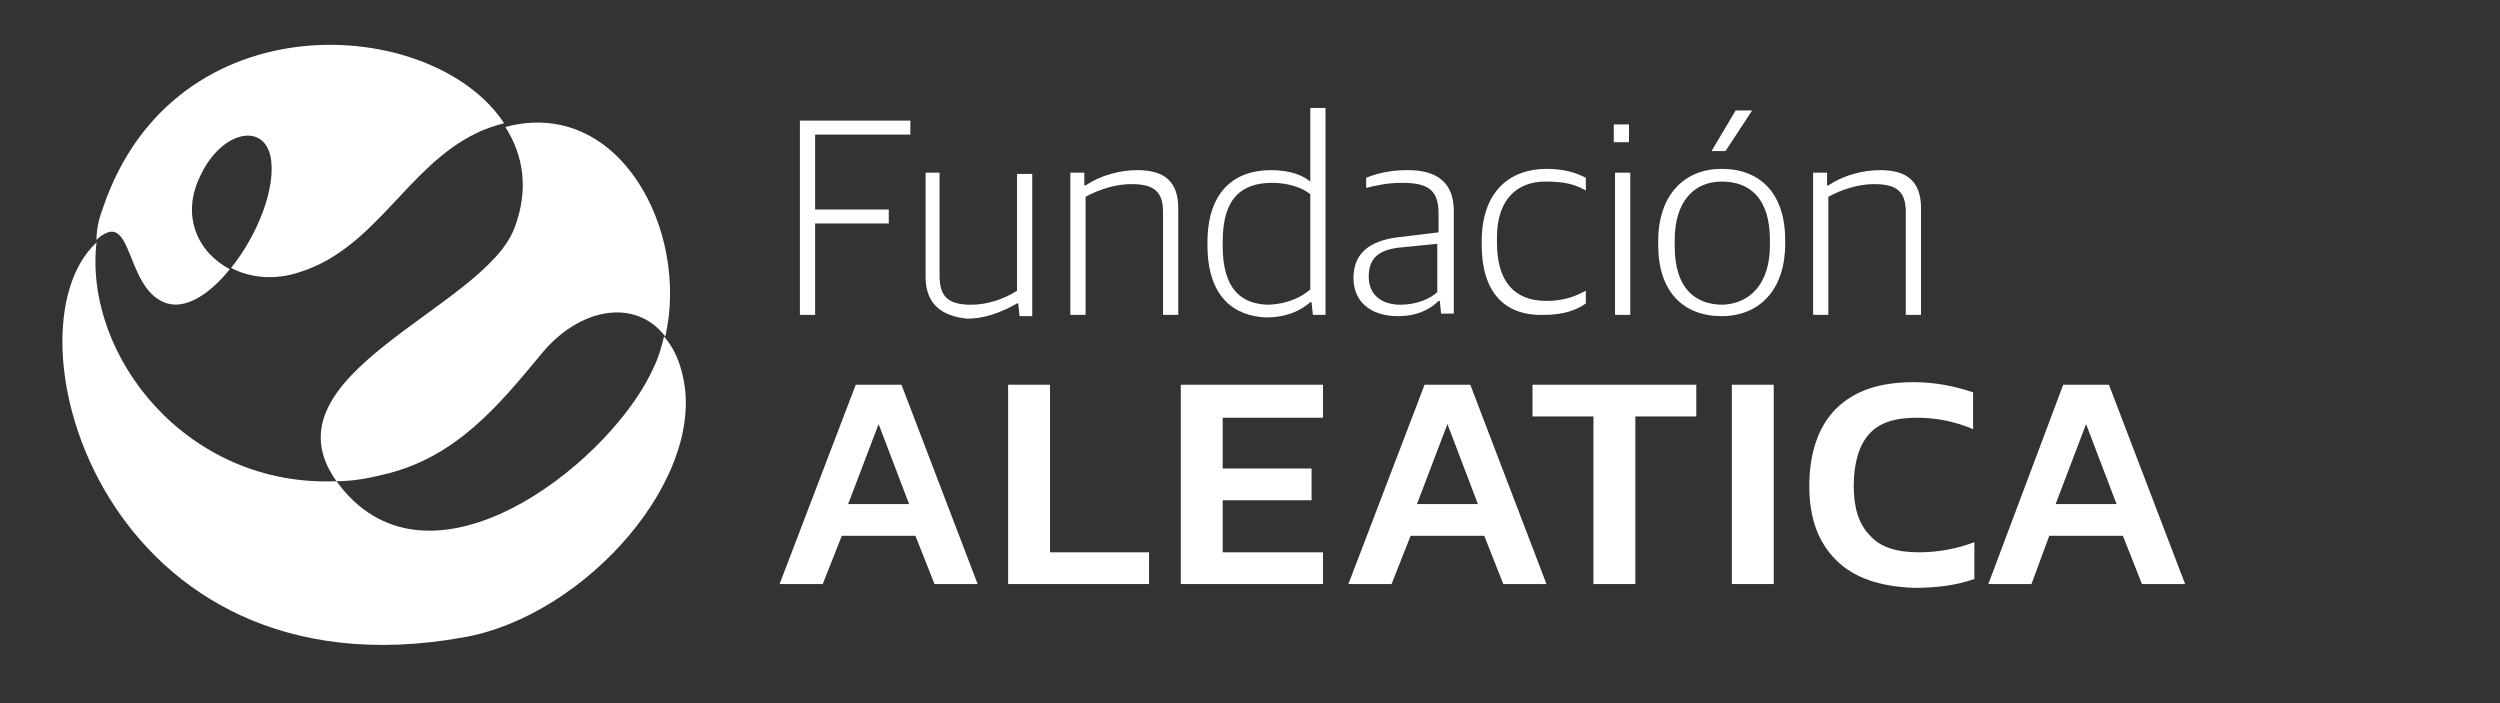
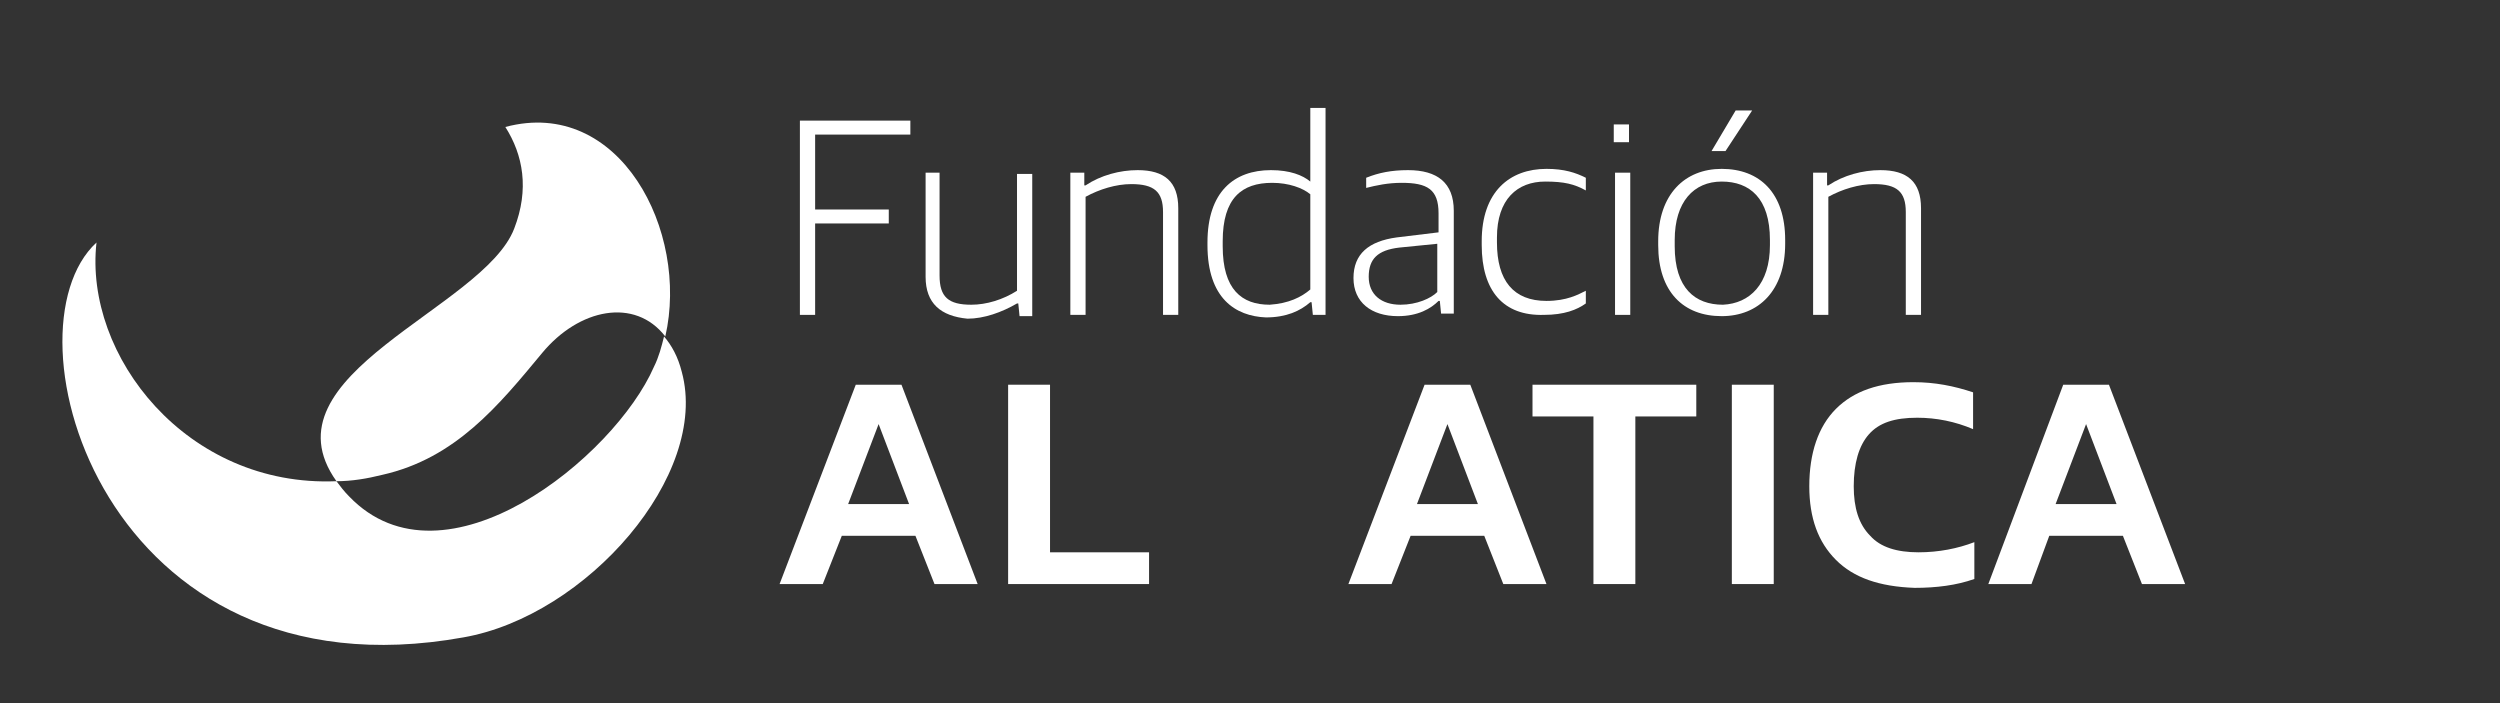
<svg xmlns="http://www.w3.org/2000/svg" id="Layer_1" x="0px" y="0px" viewBox="0 0 196.9 55.4" style="enable-background:new 0 0 196.9 55.4;" xml:space="preserve">
  <rect x="0" y="0" width="196.9" height="55.4" fill="#333333" stroke="none" />
  <style type="text/css">	.st0{fill:#FFFFFF;}</style>
  <g>
    <path class="st0" d="M40.5,18c-2.4,6.3-20,11.5-14,19.9c1.2,0,2.4-0.2,3.6-0.5c5.8-1.3,9.2-5.5,12.6-9.6c2.9-3.5,7.3-4.4,9.7-1.3  c1.9-8.3-3.6-18.9-12.6-16.5C41.2,12.2,41.7,14.9,40.5,18" />
    <path class="st0" d="M53.7,29.3c-0.3-1.2-0.8-2.1-1.4-2.8c-0.2,0.8-0.4,1.6-0.8,2.4c-3.1,7.1-16.5,18-24,10.2  c-0.4-0.4-0.7-0.8-1-1.2C14.7,38.4,6.6,28,7.6,19.1c-7.6,7,0.6,36.2,28.9,31.1C46.2,48.5,55.9,37.4,53.7,29.3" />
-     <path class="st0" d="M12.9,23.8c1.6,0.7,3.6-0.6,5.2-2.6c-2.5-1.3-3.9-4.2-2.3-7.4c1.6-3.4,4.9-4.2,5.5-1.5c0.5,2.4-1,6.2-3.1,8.8  c1.5,0.8,3.5,1,5.5,0.3c5.9-1.9,8.4-8.3,13.8-10.9c0.8-0.4,1.5-0.6,2.2-0.8c-5.6-8.5-26-9.9-31.6,6.7c-0.3,0.8-0.5,1.6-0.5,2.5  c0.2-0.2,0.3-0.3,0.5-0.4C10.4,17,10,22.6,12.9,23.8" />
  </g>
  <g>
    <g>
      <path class="st0" d="M63,9.5h8.7v1.1h-7.5v5.9h5.8v1.1h-5.8v7.2H63V9.5z" />
      <path class="st0" d="M72.9,21.8v-8.2H74v8.1c0,1.7,0.7,2.3,2.5,2.3c1.2,0,2.5-0.4,3.6-1.1v-9.2h1.2v11.2h-1l-0.1-1h-0.1   c-1.2,0.7-2.6,1.2-3.9,1.2C74.1,24.9,72.9,23.9,72.9,21.8z" />
      <path class="st0" d="M84.3,13.6h1.1v1h0.1c1.2-0.8,2.7-1.2,4.1-1.2c2.1,0,3.2,0.9,3.2,3v8.4h-1.2v-8.1c0-1.6-0.7-2.2-2.5-2.2   c-1.2,0-2.5,0.4-3.6,1v9.3h-1.2V13.6z" />
      <path class="st0" d="M95.1,19.3v-0.2c0-4,2.1-5.7,5-5.7c1.5,0,2.5,0.4,3.1,0.9V8.5h1.2v16.3h-1l-0.1-1h-0.1   c-0.8,0.7-1.9,1.2-3.5,1.2C97.3,24.9,95.1,23.5,95.1,19.3z M103.2,22.8v-7.5c-0.6-0.5-1.7-0.9-3-0.9c-2.4,0-3.9,1.2-3.9,4.6v0.4   c0,3.4,1.5,4.6,3.7,4.6C101.5,23.9,102.5,23.4,103.2,22.8z" />
      <path class="st0" d="M106.6,21.9c0-1.9,1.2-2.9,3.4-3.2l3.3-0.4v-1.5c0-1.9-0.9-2.4-2.9-2.4c-1.1,0-2,0.2-2.8,0.4V14   c1-0.4,2-0.6,3.3-0.6c2.3,0,3.6,1,3.6,3.2v8.1h-1l-0.1-1h-0.1c-0.6,0.6-1.6,1.2-3.2,1.2C108,24.9,106.6,23.8,106.6,21.9z    M113.2,23v-3.8l-3,0.3c-1.7,0.2-2.4,0.9-2.4,2.3c0,1.4,1,2.2,2.5,2.2C111.6,24,112.7,23.5,113.2,23z" />
      <path class="st0" d="M116.7,19.3V19c0-3.9,2.2-5.7,5.1-5.7c1.4,0,2.3,0.3,3.1,0.7v1c-0.9-0.5-1.7-0.7-3.2-0.7   c-2.2,0-3.8,1.4-3.8,4.4v0.4c0,3,1.3,4.6,3.9,4.6c1.6,0,2.5-0.5,3.1-0.8v1c-0.7,0.5-1.7,0.9-3.3,0.9   C118.4,24.9,116.7,22.9,116.7,19.3z" />
      <path class="st0" d="M127.1,9.8h1.2v1.4h-1.2V9.8z M127.2,13.6h1.2v11.2h-1.2V13.6z" />
      <path class="st0" d="M130.6,19.3V19c0-3.7,2.1-5.7,5-5.7c3,0,5,1.9,5,5.6v0.3c0,3.7-2.1,5.7-5,5.7C132.6,24.9,130.6,23,130.6,19.3   z M139.4,19.3v-0.4c0-3.3-1.6-4.6-3.8-4.6c-2.2,0-3.7,1.6-3.7,4.6v0.5c0,3.3,1.6,4.6,3.8,4.6C137.8,23.9,139.4,22.4,139.4,19.3z    M136.7,8.7h1.3l-2.1,3.2h-1.1L136.7,8.7z" />
      <path class="st0" d="M142.8,13.6h1.1v1h0.1c1.2-0.8,2.7-1.2,4.1-1.2c2.1,0,3.2,0.9,3.2,3v8.4h-1.2v-8.1c0-1.6-0.7-2.2-2.5-2.2   c-1.2,0-2.5,0.4-3.6,1v9.3h-1.2V13.6z" />
    </g>
  </g>
  <g>
    <path class="st0" d="M71.6,39.7l-2.4-6.3l-2.4,6.3H71.6z M67.4,30.3H71L77,46h-3.4l-1.5-3.8h-5.8L64.8,46h-3.4L67.4,30.3z" />
    <path class="st0" d="M166.7,39.7l-2.4-6.3l-2.4,6.3H166.7z M162.5,30.3h3.6l6,15.7h-3.4l-1.5-3.8h-5.8L160,46h-3.4L162.5,30.3z" />
    <polygon class="st0" points="79.4,30.3 82.7,30.3 82.7,43.5 90.5,43.5 90.5,46 79.4,46  " />
-     <polygon class="st0" points="93,30.3 104.2,30.3 104.2,32.9 96.3,32.9 96.3,36.9 103.3,36.9 103.3,39.4 96.3,39.4 96.3,43.5   104.2,43.5 104.2,46 93,46  " />
    <path class="st0" d="M116.4,39.7l-2.4-6.3l-2.4,6.3H116.4z M112.2,30.3h3.6l6,15.7h-3.4l-1.5-3.8h-5.8l-1.5,3.8h-3.4L112.2,30.3z" />
    <polygon class="st0" points="125.5,32.8 120.7,32.8 120.7,30.3 133.6,30.3 133.6,32.8 128.8,32.8 128.8,46 125.5,46  " />
    <rect x="136.4" y="30.3" class="st0" width="3.3" height="15.7" />
    <path class="st0" d="M144.6,44.1c-1.4-1.4-2.1-3.3-2.1-5.8c0-2.6,0.7-4.7,2.1-6.1c1.4-1.4,3.4-2.1,6.1-2.1c1.7,0,3.2,0.3,4.7,0.8  v2.9c-1.4-0.6-2.9-0.9-4.4-0.9c-1.8,0-3,0.4-3.8,1.3c-0.8,0.9-1.2,2.3-1.2,4.1c0,1.7,0.4,3,1.3,3.9c0.8,0.9,2.1,1.3,3.8,1.3  c1.6,0,3.1-0.3,4.4-0.8v2.9c-1.4,0.5-3,0.7-4.7,0.7C148,46.2,146,45.5,144.6,44.1" />
  </g>
</svg>